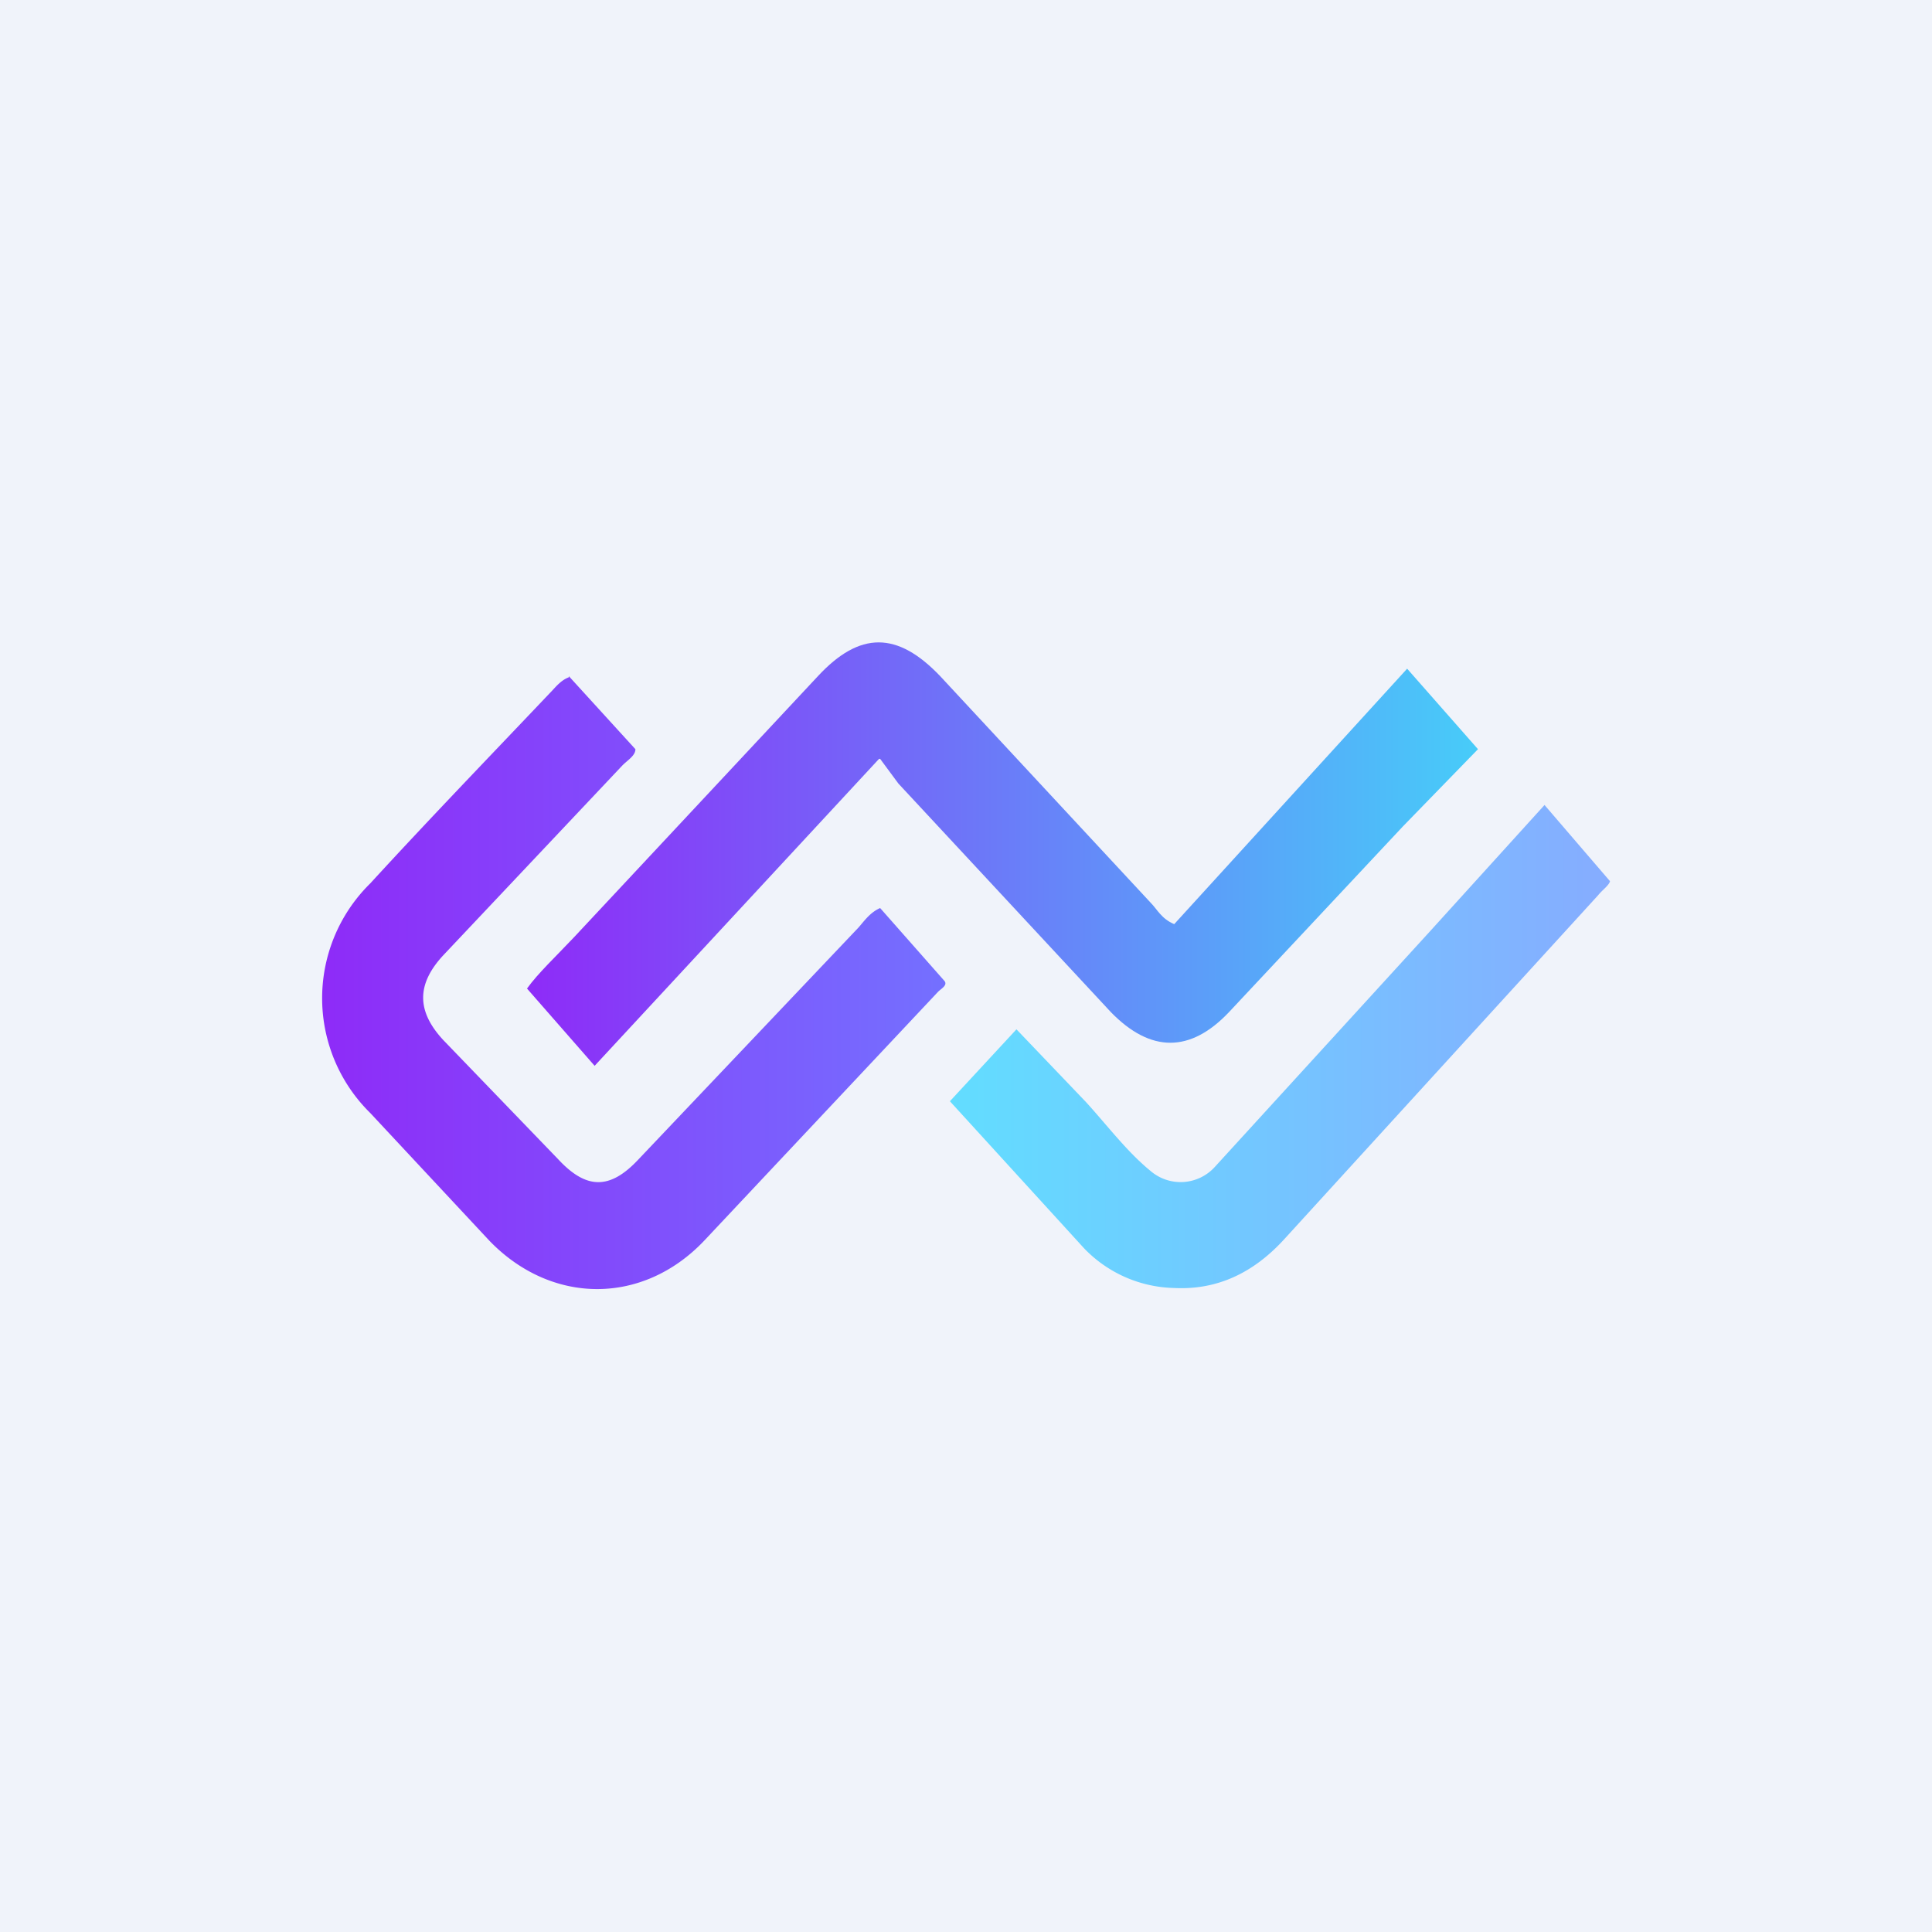
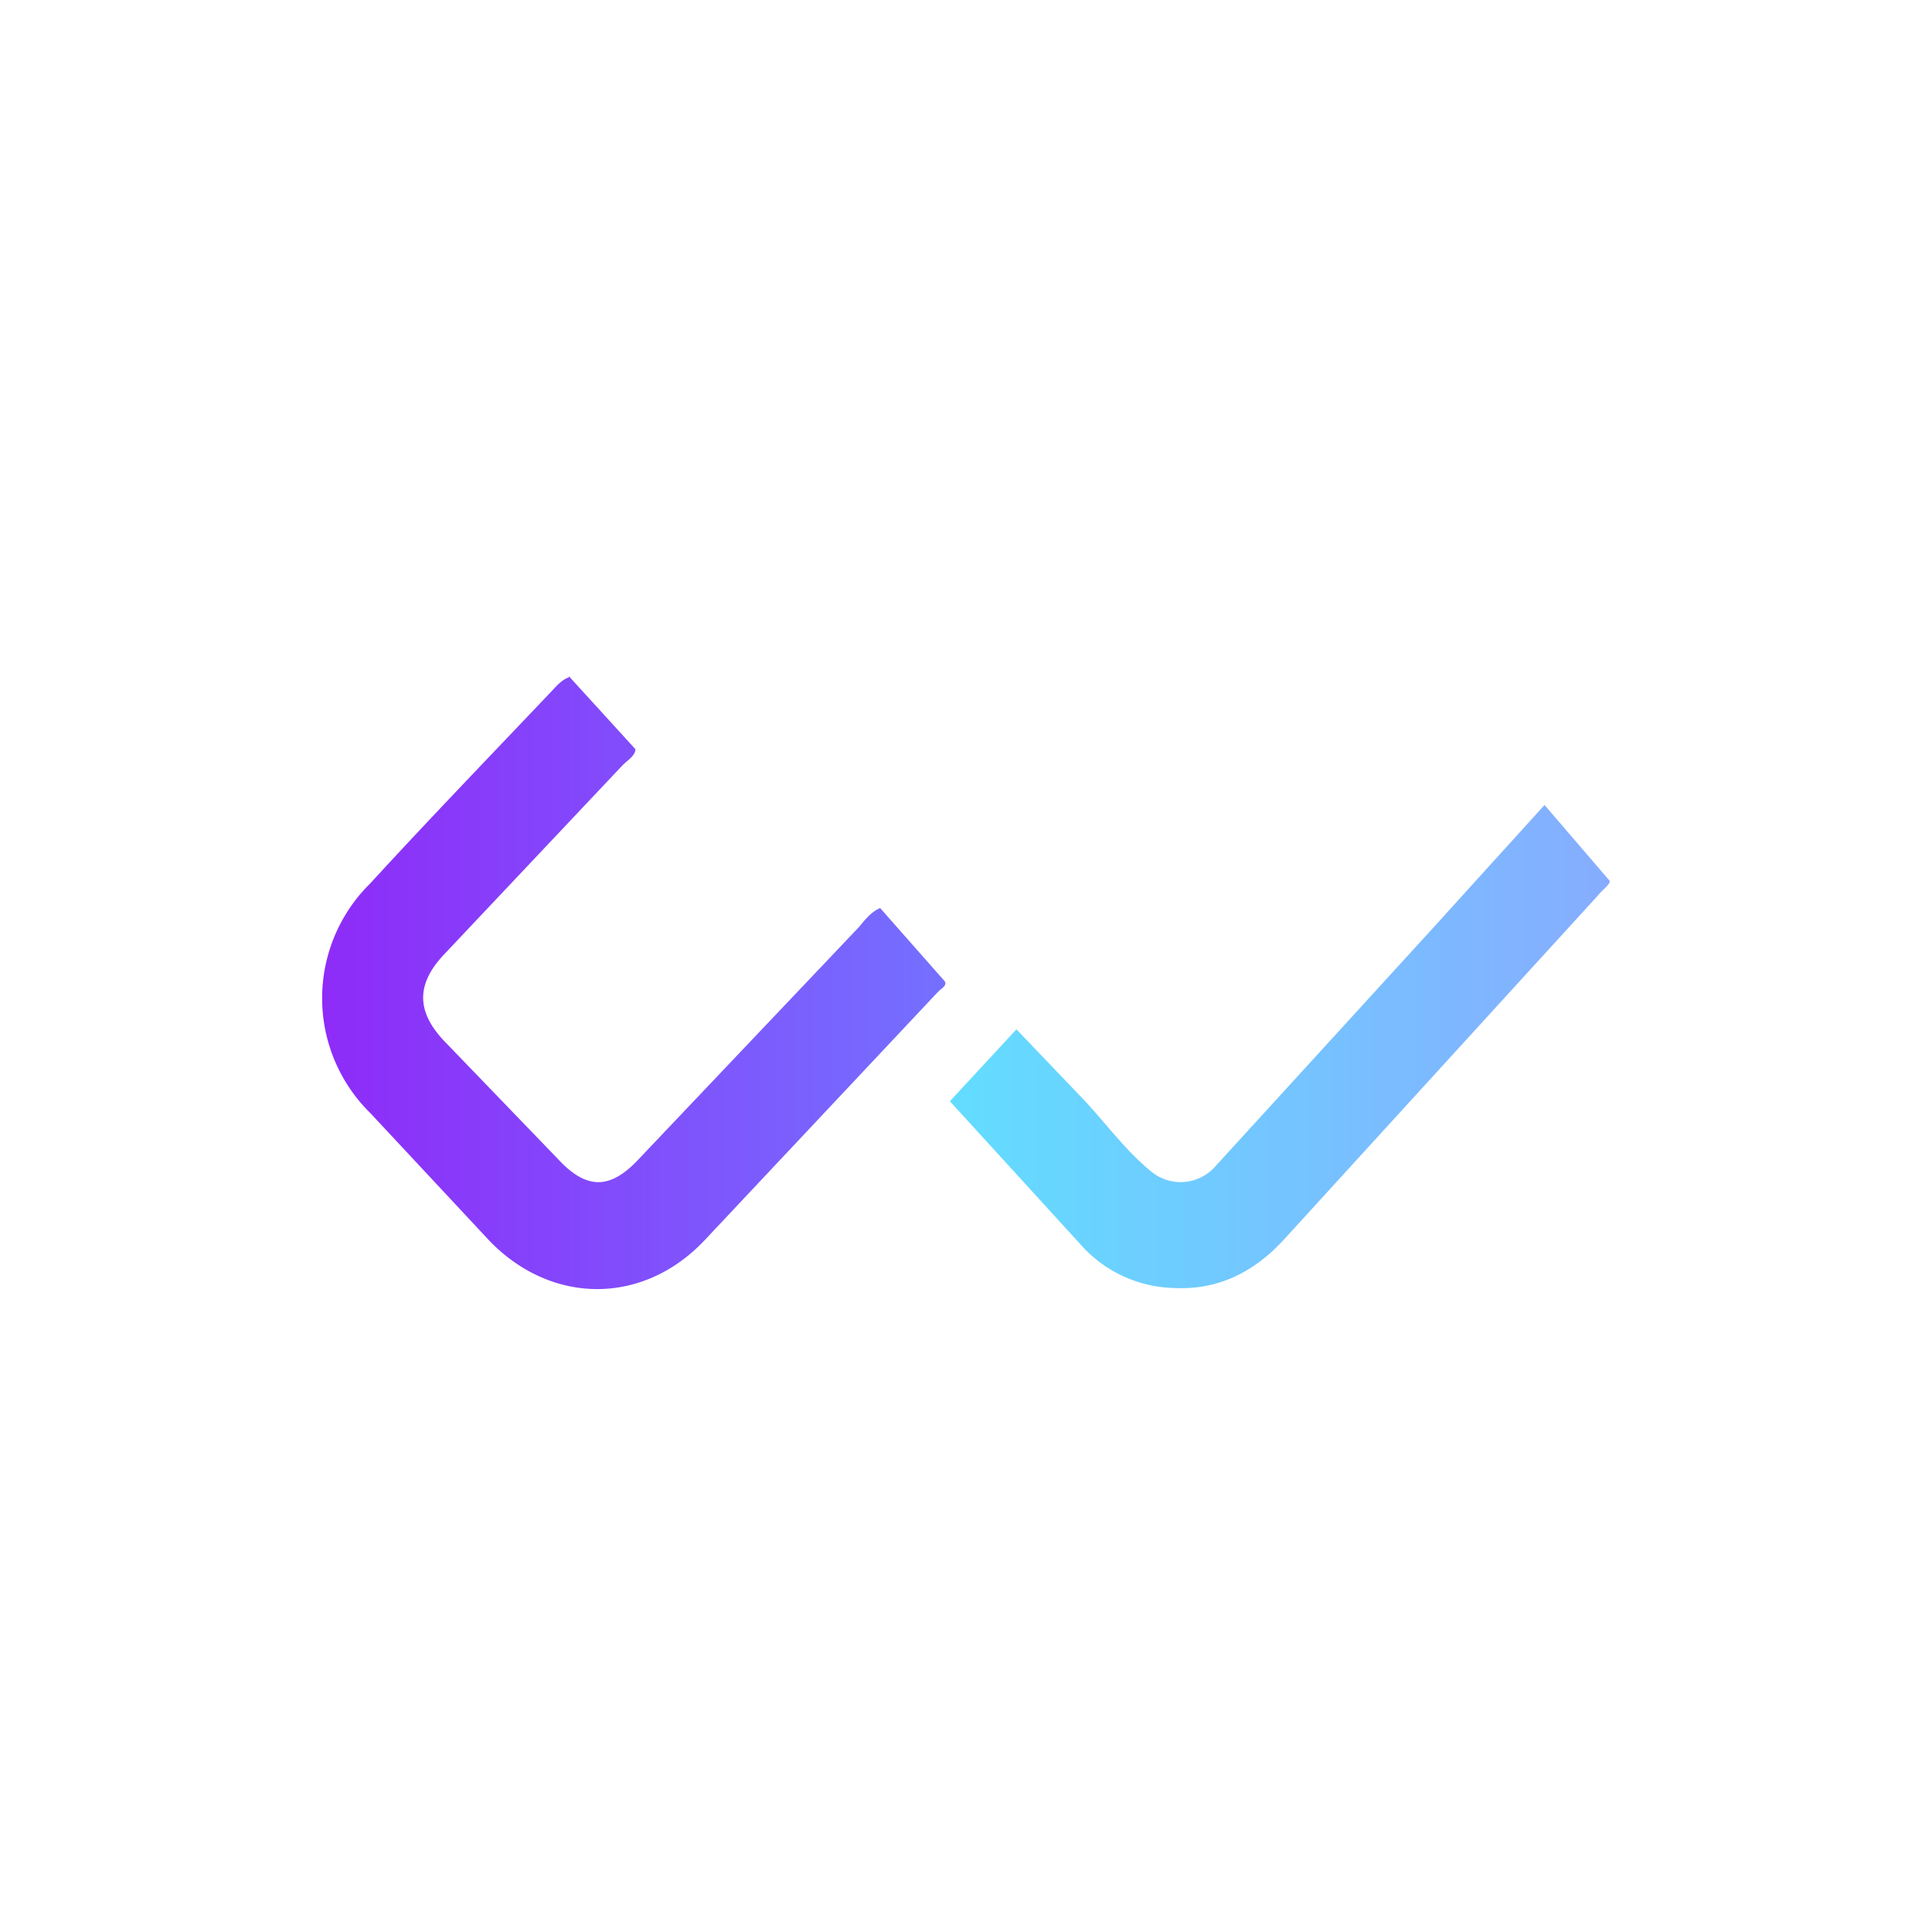
<svg xmlns="http://www.w3.org/2000/svg" width="18" height="18" viewBox="0 0 18 18">
-   <path fill="#F0F3FA" d="M0 0h18v18H0z" />
-   <path d="M8.19 7.07 5.54 9.93l-.63-.72c.1-.14.27-.3.44-.48L7.62 6.3c.39-.42.74-.42 1.14 0l1.96 2.11c.06.06.1.15.22.2l2.17-2.38.66.75-.7.72-1.62 1.73c-.36.38-.73.38-1.1 0L8.37 7.3l-.17-.23Z" fill="url(#a)" />
  <path d="m5.3 6.3.62.68c0 .06-.07.1-.12.15L4.13 8.9c-.25.27-.25.52 0 .79L5.2 10.8c.26.28.48.29.75 0L8 8.64c.06-.07.11-.14.2-.18l.6.68c.03.04-.03.07-.06.1l-2.18 2.32c-.57.6-1.42.6-2 0l-1.11-1.19a1.5 1.5 0 0 1 0-2.14c.55-.6 1.11-1.18 1.67-1.77.05-.05.1-.12.18-.15Z" fill="url(#b)" />
  <path d="M15 8.21c-.01.04-.07.08-.11.13l-2.92 3.2c-.29.32-.63.48-1.03.46a1.2 1.2 0 0 1-.84-.37l-1.25-1.37.62-.67.65.68c.2.22.38.46.6.64a.43.43 0 0 0 .6-.04l2-2.19 1.07-1.18.61.71Z" fill="url(#c)" />
  <defs>
    <linearGradient id="a" x1="4.91" y1="7.97" x2="13.77" y2="7.97" gradientUnits="userSpaceOnUse">
      <stop stop-color="#8E2BF8" />
      <stop offset="1" stop-color="#47CCF9" />
    </linearGradient>
    <linearGradient id="b" x1="3" y1="9.15" x2="8.8" y2="9.15" gradientUnits="userSpaceOnUse">
      <stop stop-color="#8E2BF8" />
      <stop offset="1" stop-color="#7470FF" />
    </linearGradient>
    <linearGradient id="c" x1="8.85" y1="9.75" x2="15" y2="9.75" gradientUnits="userSpaceOnUse">
      <stop stop-color="#62DDFF" />
      <stop offset="1" stop-color="#86ACFF" />
    </linearGradient>
  </defs>
</svg>